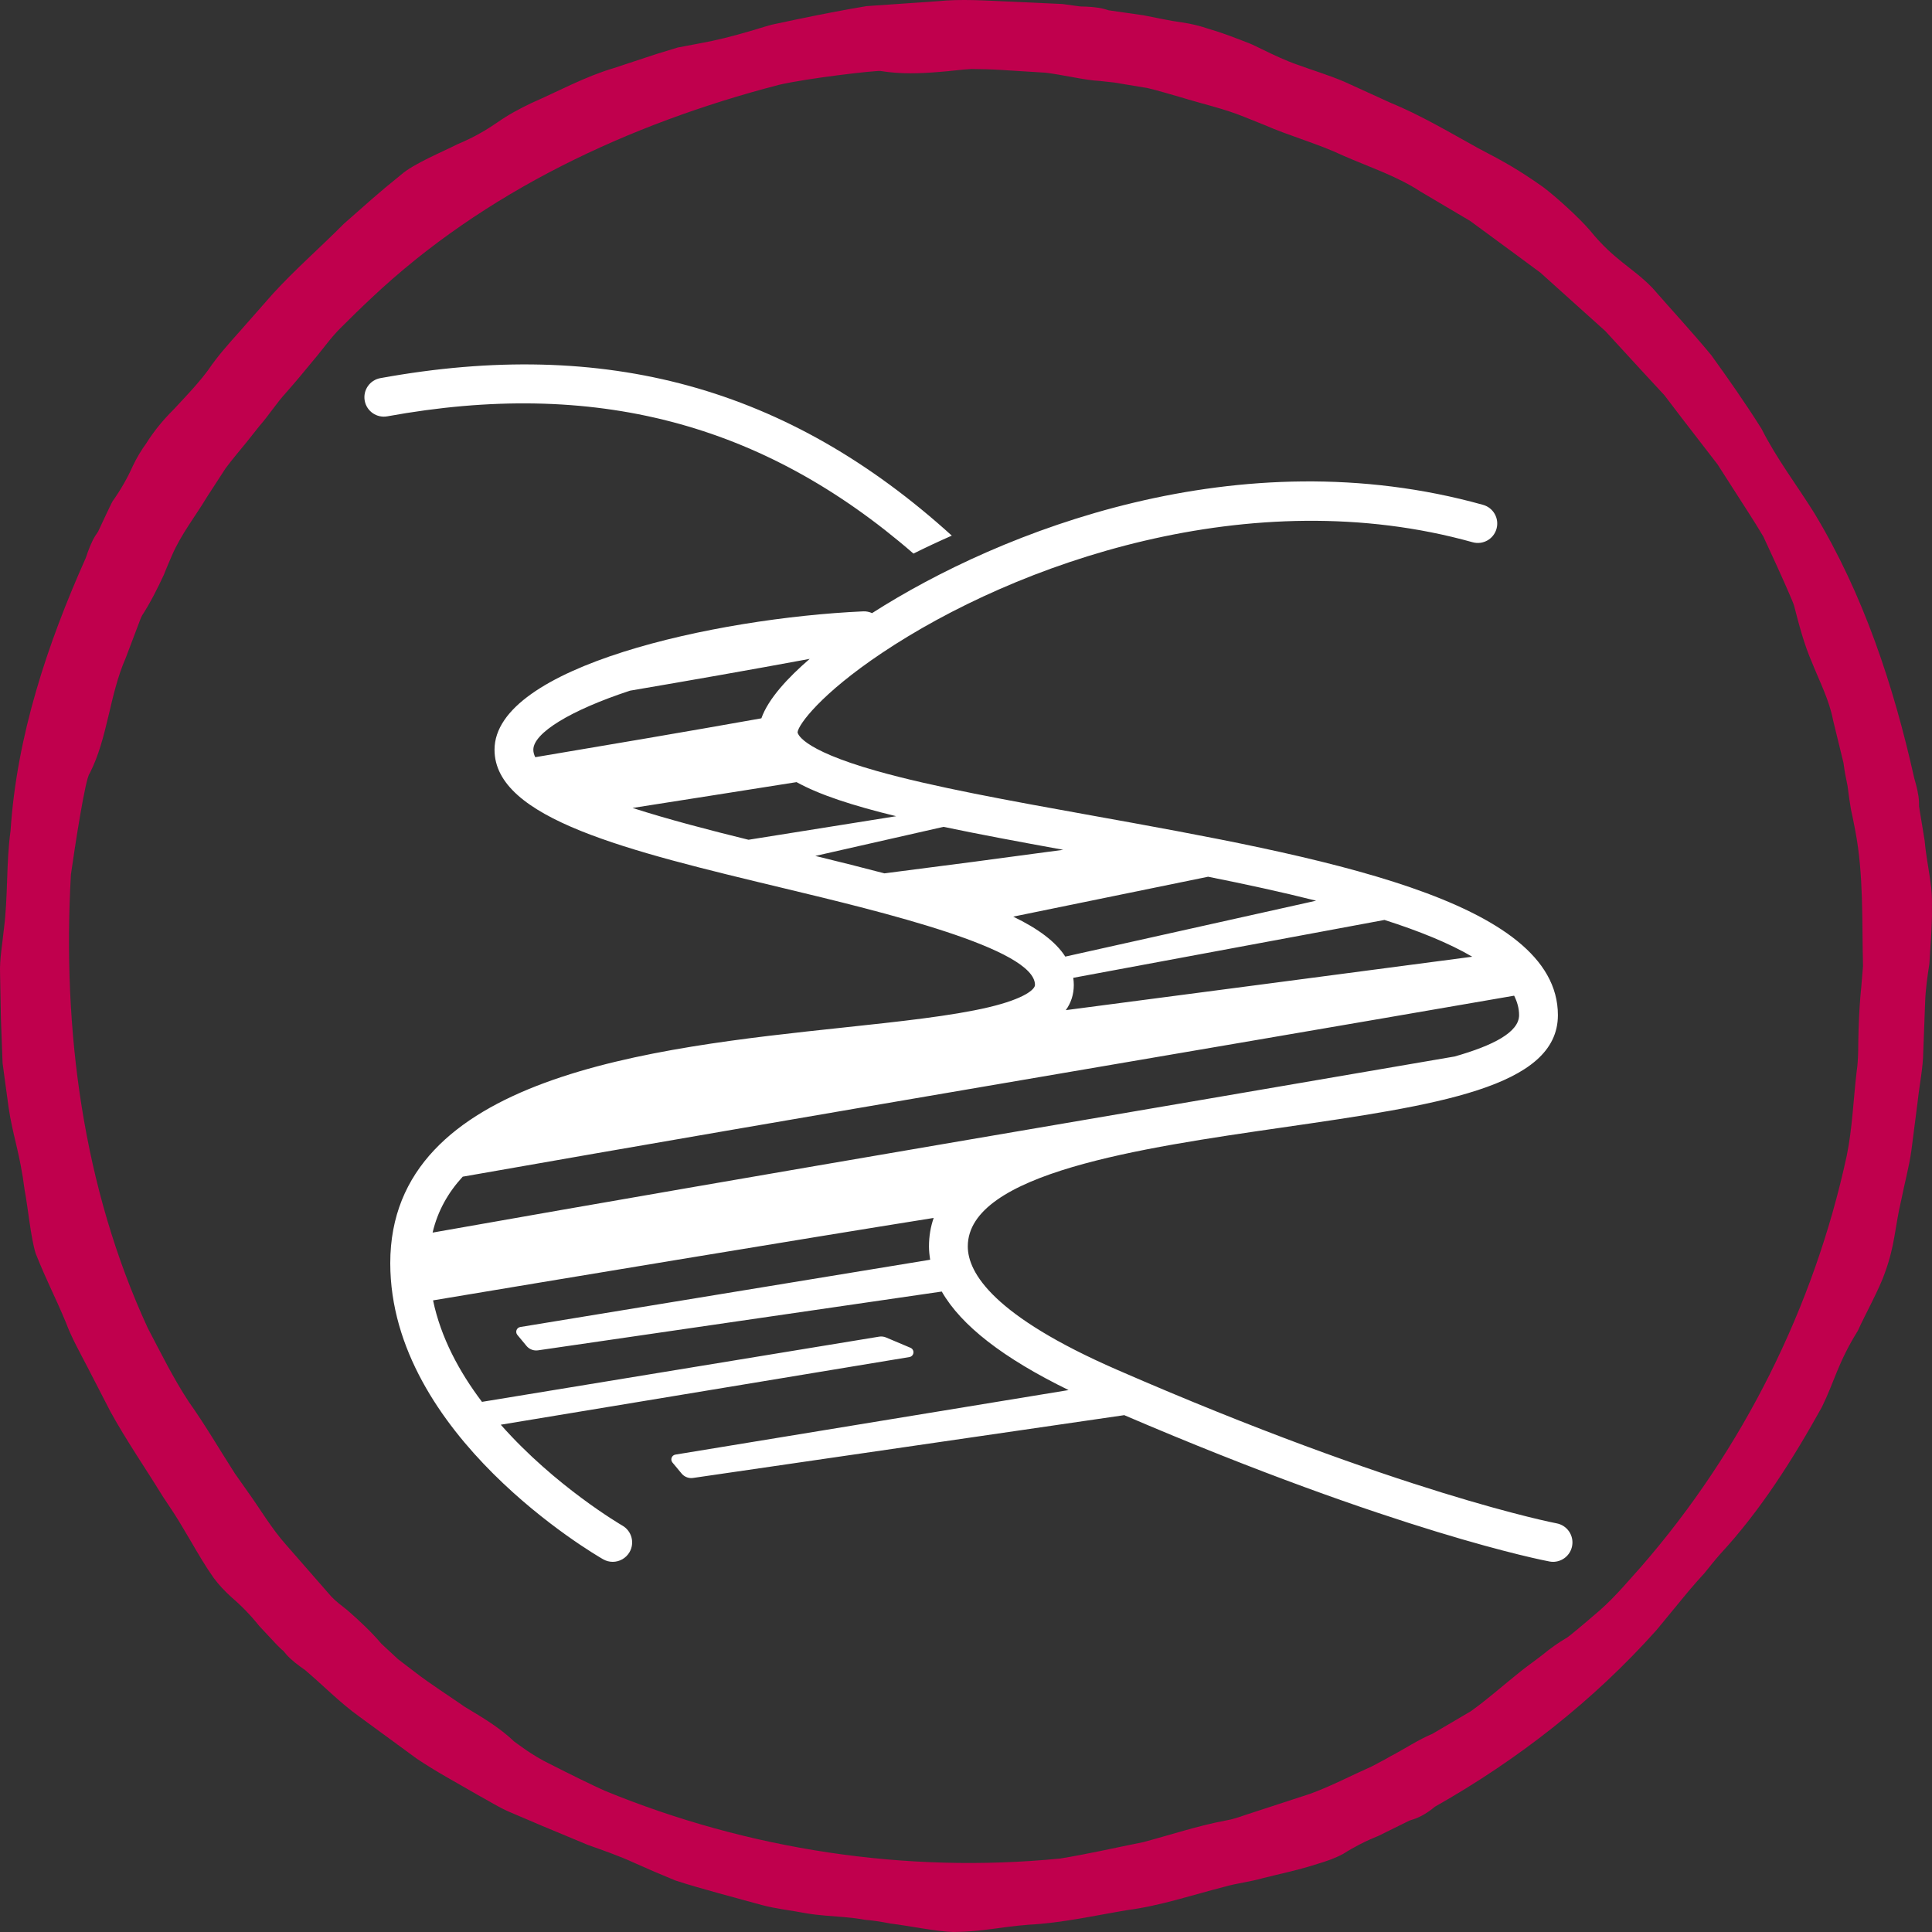
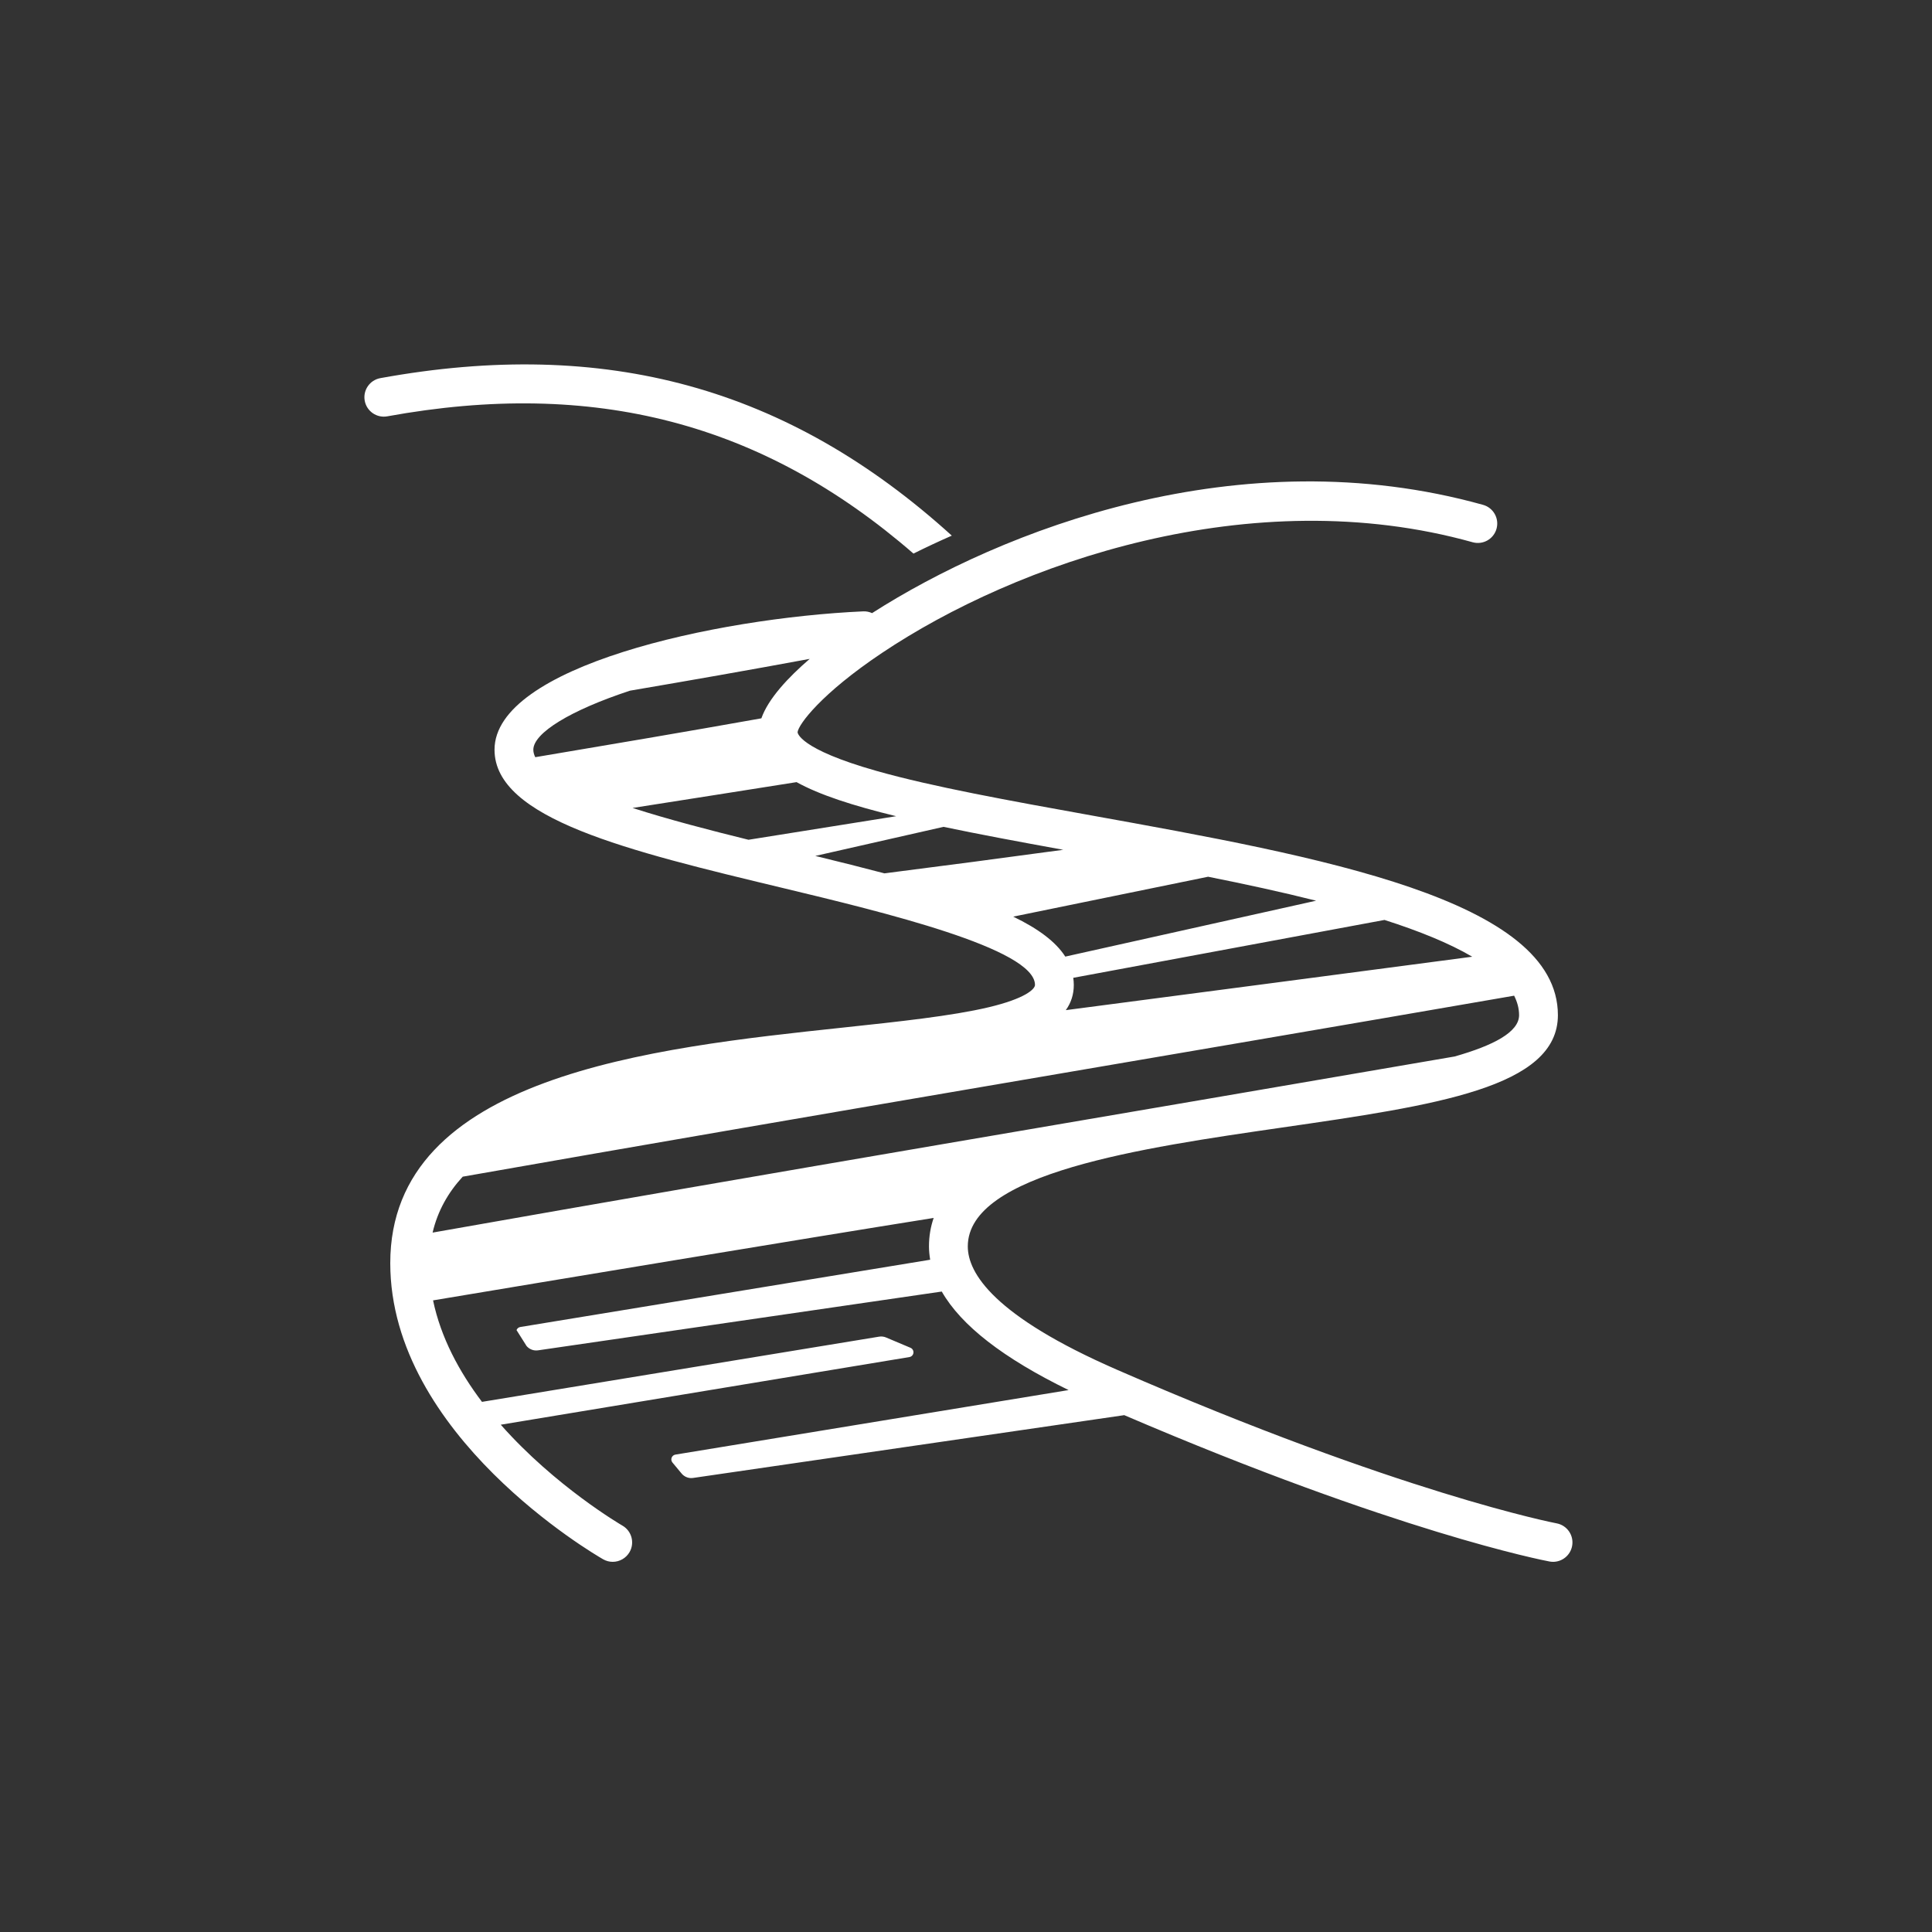
<svg xmlns="http://www.w3.org/2000/svg" width="112px" height="112px" viewBox="0 0 112 112" version="1.1">
  <rect x="0" y="0" width="112" height="112" fill="#333333" stroke="none" />
  <title>Group 10</title>
  <g id="Narrative" stroke="none" stroke-width="1" fill="none" fill-rule="evenodd">
    <g id="SoNR-2020" transform="translate(-958, -4307)">
      <g id="Section-4" transform="translate(147, 4300)">
        <g id="Content-Right" transform="translate(585, 7)">
          <g id="2" transform="translate(196, 0)">
            <g id="Group-10" transform="translate(30, 0)">
-               <path d="M107.902,57.189 C107.817,58.008 107.77,58.83 107.744,59.654 C107.709,60.476 107.756,61.309 107.631,62.123 C107.44,63.754 107.383,65.414 107.059,66.991 C105.169,75.746 101.054,84.024 95.136,90.826 C94.578,91.436 93.677,92.535 92.737,93.356 C91.792,94.172 90.966,94.864 90.829,94.942 C90.328,95.233 89.861,95.571 89.415,95.938 C88.958,96.295 88.472,96.626 88.019,97.001 C87.099,97.732 86.21,98.535 85.251,99.211 C84.538,99.631 83.815,100.055 83.1,100.475 C83.08,100.486 83.061,100.497 83.041,100.509 C82.221,100.853 81.433,101.383 80.601,101.818 C80.242,102.031 79.889,102.203 79.534,102.396 C78.33,102.93 77.165,103.549 75.929,103.996 L72.191,105.216 C71.819,105.346 71.444,105.474 71.053,105.537 C69.435,105.843 67.866,106.367 66.273,106.791 C64.659,107.115 63.05,107.483 61.457,107.741 C52.509,108.624 43.377,107.229 35.048,103.807 C34.294,103.47 33.025,102.842 31.913,102.278 C30.79,101.737 29.944,101.042 29.814,100.963 C28.973,100.157 27.975,99.566 26.963,98.961 C26.001,98.289 24.99,97.655 24.059,96.937 L23.07,96.181 L22.154,95.331 L22.107,95.286 C21.53,94.606 20.84,93.958 20.13,93.339 C19.803,93.078 19.481,92.845 19.204,92.551 L16.605,89.578 C15.728,88.6 15.067,87.448 14.302,86.393 L13.62,85.426 C12.733,84.045 11.907,82.618 10.948,81.27 C10.04,79.893 9.318,78.416 8.566,76.988 C4.796,68.825 3.604,59.671 4.111,50.695 C4.345,49.061 4.949,45.098 5.197,44.839 C6.255,42.766 6.336,40.312 7.287,38.145 C7.579,37.372 7.876,36.59 8.17,35.815 C8.192,35.769 8.214,35.725 8.237,35.68 C8.707,34.952 9.122,34.137 9.504,33.309 C9.652,32.917 9.818,32.562 9.973,32.187 C10.498,30.976 11.325,29.93 12.001,28.807 L13.071,27.158 C13.459,26.63 13.892,26.132 14.302,25.623 L15.039,24.697 C15.581,24.08 16.02,23.377 16.578,22.769 C17.122,22.152 17.651,21.519 18.173,20.88 C18.711,20.255 19.179,19.563 19.764,18.993 C20.344,18.415 20.925,17.843 21.516,17.292 C28.072,11.102 36.457,7.181 45.145,4.921 C46.753,4.54 50.743,4.078 51.051,4.116 C52.21,4.307 53.369,4.265 54.545,4.162 C55.133,4.119 55.724,4.032 56.315,4 C56.906,4.006 57.498,4.018 58.083,4.057 C58.909,4.109 59.746,4.16 60.577,4.212 C60.602,4.213 60.626,4.218 60.651,4.219 C61.525,4.329 62.448,4.55 63.38,4.663 C63.798,4.688 64.186,4.745 64.59,4.784 L66.537,5.108 C67.176,5.258 67.805,5.459 68.439,5.634 C69.693,6.024 70.98,6.298 72.191,6.8 L73.289,7.241 C74.796,7.899 76.399,8.326 77.891,9.033 C79.398,9.693 80.984,10.211 82.337,11.099 L85.234,12.813 L87.945,14.807 L89.301,15.808 L90.553,16.936 L93.059,19.189 L95.338,21.67 L96.484,22.908 L97.506,24.249 L99.568,26.921 L101.392,29.764 C101.617,30.11 101.914,30.585 102.227,31.113 C102.483,31.668 102.761,32.272 103.022,32.838 C103.537,33.973 103.968,34.959 104.004,35.111 C104.293,36.221 104.582,37.353 105.054,38.431 C105.491,39.521 106.046,40.592 106.265,41.75 C106.461,42.551 106.659,43.364 106.855,44.169 L106.87,44.233 C106.924,44.671 107.012,45.12 107.107,45.574 C107.161,46.036 107.23,46.502 107.309,46.965 C107.408,47.372 107.469,47.758 107.553,48.155 C108.045,50.748 107.933,53.4 108,56.007 L107.902,57.189 Z M111.894,50.998 C111.795,50.283 111.64,49.52 111.577,48.753 C111.573,48.731 111.353,47.387 111.249,46.752 C111.248,46.664 111.248,46.594 111.245,46.482 C111.229,46.058 111.109,45.584 110.97,45.109 C109.773,39.75 108.025,34.452 105.175,29.742 C104.158,28.108 102.999,26.606 102.123,24.866 C101.211,23.413 100.219,21.996 99.206,20.592 C98.106,19.26 96.925,17.988 95.785,16.683 C94.644,15.506 93.567,15.085 92.177,13.363 C91.551,12.631 90.215,11.414 89.46,10.847 C88.029,9.841 87.263,9.409 85.713,8.602 C84.017,7.665 82.359,6.674 80.565,5.938 L77.931,4.737 C77.044,4.359 76.116,4.081 75.211,3.751 C74.512,3.506 73.838,3.188 73.166,2.858 C72.914,2.743 72.669,2.606 72.413,2.507 C71.59,2.187 70.82,1.888 70.036,1.662 C69.549,1.501 69.089,1.381 68.522,1.299 C67.799,1.205 67.042,1.027 66.284,0.886 C66.261,0.882 64.907,0.689 64.269,0.597 C64.185,0.573 64.115,0.553 64.009,0.52 C63.599,0.408 63.108,0.383 62.611,0.373 L61.586,0.232 L60.553,0.185 L58.483,0.091 C57.107,0.032 55.727,-0.069 54.35,0.07 L50.226,0.356 C48.865,0.582 47.512,0.85 46.167,1.128 L44.76,1.427 C44.297,1.547 43.842,1.705 43.38,1.833 C42.46,2.101 41.533,2.34 40.571,2.512 L39.295,2.754 L38.056,3.131 L35.587,3.946 C33.917,4.44 32.388,5.281 30.797,5.979 C30.06,6.335 29.46,6.657 28.845,7.088 C28.224,7.514 27.533,7.939 26.511,8.365 C25.66,8.8 23.959,9.498 23.248,10.131 C21.883,11.226 21.241,11.829 19.933,12.973 C18.571,14.349 17.11,15.616 15.811,17.039 L13.901,19.208 C13.258,19.925 12.616,20.643 12.075,21.44 C11.639,22.035 11.14,22.585 10.631,23.131 L10.067,23.737 C9.433,24.366 8.916,25.007 8.482,25.695 C8.186,26.109 7.936,26.514 7.691,27.03 C7.394,27.695 7.011,28.372 6.565,29.003 C6.523,29.006 5.958,30.247 5.68,30.829 C5.631,30.899 5.591,30.959 5.53,31.051 C5.302,31.41 5.132,31.868 4.974,32.34 C2.738,37.346 0.971,42.668 0.612,48.159 C0.348,50.064 0.474,51.958 0.222,53.884 C0.14,54.737 -0.03,55.595 0.004,56.455 L0.052,59.04 L0.15,61.633 L0.499,64.204 C0.736,65.825 1.156,66.833 1.431,69.006 C1.613,69.939 1.784,71.76 2.066,72.66 C2.712,74.283 3.148,75.059 3.818,76.66 C4.155,77.567 4.636,78.408 5.078,79.266 L6.403,81.835 C7.331,83.522 8.432,85.11 9.436,86.748 C9.847,87.361 10.261,87.973 10.631,88.618 L11.053,89.328 C11.498,90.094 11.916,90.808 12.387,91.472 C12.69,91.882 13.016,92.227 13.441,92.613 C13.997,93.088 14.539,93.645 15.019,94.249 C15.026,94.258 15.262,94.51 15.552,94.821 C15.843,95.13 16.175,95.506 16.429,95.706 C16.486,95.774 16.53,95.828 16.601,95.913 C16.879,96.232 17.273,96.526 17.682,96.812 C18.733,97.701 19.695,98.698 20.817,99.503 L24.152,101.946 C25.292,102.717 26.516,103.365 27.704,104.059 C28.31,104.385 28.888,104.761 29.521,105.034 L31.421,105.844 C32.309,106.214 33.192,106.582 34.075,106.95 C34.977,107.272 35.884,107.584 36.769,107.991 C37.555,108.345 38.351,108.686 39.154,109.014 C39.975,109.284 40.811,109.512 41.645,109.748 L44.159,110.435 C44.998,110.661 45.866,110.746 46.719,110.912 C47.525,111.05 48.211,111.071 48.957,111.138 C49.331,111.171 49.719,111.215 50.146,111.293 C50.579,111.331 51.051,111.394 51.593,111.506 C52.538,111.613 54.328,111.983 55.275,112 C57.021,111.979 57.893,111.714 59.627,111.578 C61.562,111.479 63.458,111.047 65.362,110.729 C67.282,110.478 69.122,109.853 70.989,109.376 C71.7,109.171 72.451,109.096 73.164,108.89 L73.967,108.693 C74.83,108.49 75.636,108.298 76.411,108.041 C76.902,107.893 77.355,107.743 77.86,107.475 C78.478,107.08 79.171,106.723 79.889,106.438 C79.91,106.427 81.134,105.824 81.713,105.538 C81.797,105.511 81.865,105.489 81.972,105.455 C82.377,105.319 82.794,105.064 83.18,104.739 C87.983,102.026 92.386,98.583 96.037,94.488 C96.647,93.746 97.254,93.01 97.861,92.272 C98.17,91.906 98.485,91.548 98.81,91.195 C99.111,90.822 99.408,90.444 99.731,90.081 C102.074,87.547 103.936,84.595 105.615,81.572 C106.34,80.102 106.539,79.012 107.703,77.141 C108.088,76.273 108.973,74.68 109.269,73.783 C109.87,72.142 109.826,71.218 110.226,69.529 C110.41,68.582 110.673,67.652 110.805,66.696 L111.173,63.829 C111.273,62.873 111.481,61.927 111.494,60.964 L111.602,58.084 C111.628,57.348 111.733,56.612 111.848,55.874 L111.898,55.055 C111.958,54.178 112.015,53.356 111.996,52.543 C112.007,52.034 111.985,51.561 111.894,50.998 L111.894,50.998 Z" id="Fill-1" fill="#C0004D" />
              <g id="Icon" transform="translate(20, 20)" fill="#FFFFFF">
-                 <path d="M5.078,51.455 C5.37,50.208 5.973,49.137 6.824,48.213 C27.128,44.639 47.463,41.239 67.776,37.721 C67.958,38.084 68.063,38.458 68.063,38.848 C68.063,39.839 66.554,40.612 64.33,41.245 C44.58,44.65 24.814,47.966 5.078,51.455 L5.078,51.455 Z M38.738,33.138 C42.505,32.371 46.27,31.6 50.035,30.825 C52.163,31.249 54.288,31.709 56.296,32.214 L41.756,35.455 C41.198,34.586 40.176,33.833 38.738,33.138 L38.738,33.138 Z M27.264,29.619 L34.697,27.933 C36.73,28.36 39.045,28.792 41.638,29.263 C38.184,29.733 34.728,30.19 31.269,30.629 C30.025,30.3 28.687,29.965 27.264,29.619 L27.264,29.619 Z M23.392,28.682 C21.162,28.134 18.763,27.51 16.67,26.838 C19.839,26.344 23.008,25.841 26.177,25.341 C27.506,26.077 29.437,26.705 31.952,27.316 L23.392,28.682 Z M10.918,23.462 C10.918,22.497 13.06,21.178 16.522,20.039 C19.999,19.447 23.473,18.837 26.94,18.195 C25.695,19.267 24.537,20.503 24.138,21.642 C19.774,22.42 15.402,23.159 11.03,23.895 C10.958,23.751 10.918,23.607 10.918,23.462 L10.918,23.462 Z M65.347,35.462 C57.494,36.5 49.64,37.53 41.786,38.559 C42.087,38.14 42.249,37.658 42.249,37.097 C42.249,36.956 42.237,36.82 42.218,36.685 L60.26,33.33 C62.266,33.971 64.014,34.678 65.347,35.462 L65.347,35.462 Z M70.239,68.31 C70.15,68.293 61.174,66.563 44.755,59.406 C37.605,56.289 36.104,53.798 36.104,52.256 C36.104,48.003 46.192,46.542 54.298,45.368 C63.245,44.073 70.313,43.049 70.313,38.848 C70.313,32.146 56.549,29.665 43.239,27.266 C38.522,26.416 34.066,25.612 30.823,24.694 C26.289,23.411 26.237,22.47 26.236,22.444 C26.29,21.996 27.595,20.217 31.127,17.853 C38.899,12.651 52.53,7.848 65.369,11.434 C65.968,11.602 66.589,11.251 66.755,10.653 C66.922,10.054 66.573,9.434 65.975,9.267 C51.829,5.317 38.02,10.765 30.555,15.543 C30.4,15.473 30.228,15.433 30.044,15.441 C21.424,15.831 8.668,18.65 8.668,23.462 C8.668,27.466 16.399,29.322 25.351,31.471 C31.185,32.872 39.999,34.989 39.999,37.097 C39.999,37.341 39.433,37.888 37.311,38.392 C35.183,38.897 32.111,39.224 28.858,39.571 C17.786,40.752 2.624,42.368 2.624,53.224 C2.624,63.203 14.457,70.103 14.961,70.391 C15.138,70.493 15.33,70.541 15.519,70.541 C15.909,70.541 16.288,70.337 16.497,69.975 C16.806,69.436 16.619,68.749 16.08,68.44 C16.014,68.402 12.192,66.173 9.03,62.592 L32.719,58.67 C32.843,58.65 32.938,58.55 32.952,58.425 C32.967,58.301 32.898,58.182 32.783,58.133 L31.366,57.535 C31.24,57.481 31.102,57.465 30.966,57.487 L7.941,61.267 C6.628,59.531 5.555,57.545 5.105,55.384 C11.701,54.281 26.698,51.789 34.126,50.605 C33.949,51.116 33.854,51.664 33.854,52.256 C33.854,52.515 33.882,52.772 33.923,53.028 L10.162,56.928 C10.062,56.944 9.979,57.013 9.944,57.107 C9.909,57.202 9.927,57.308 9.991,57.385 L10.524,58.027 C10.662,58.193 10.869,58.288 11.084,58.288 C11.118,58.288 11.152,58.286 11.187,58.281 L34.595,54.872 C35.722,56.842 38.158,58.732 41.947,60.584 L19.153,64.325 C19.053,64.342 18.97,64.41 18.935,64.505 C18.9,64.599 18.918,64.705 18.982,64.783 L19.515,65.424 C19.653,65.59 19.86,65.686 20.074,65.686 C20.108,65.686 20.143,65.683 20.178,65.678 L45.14,62.043 C45.15,62.041 45.158,62.037 45.167,62.035 C60.975,68.815 69.462,70.453 69.824,70.521 C69.894,70.534 69.964,70.541 70.033,70.541 C70.563,70.541 71.036,70.164 71.137,69.623 C71.252,69.012 70.849,68.424 70.239,68.31 L70.239,68.31 Z M32.955,12.092 C33.666,11.737 34.408,11.39 35.177,11.051 C25.692,2.452 15.101,-0.453 2.049,1.921 C1.438,2.032 1.032,2.617 1.143,3.229 C1.254,3.84 1.84,4.246 2.451,4.135 C14.422,1.957 24.199,4.491 32.955,12.092 L32.955,12.092 Z" id="Fill-1" />
+                 <path d="M5.078,51.455 C5.37,50.208 5.973,49.137 6.824,48.213 C27.128,44.639 47.463,41.239 67.776,37.721 C67.958,38.084 68.063,38.458 68.063,38.848 C68.063,39.839 66.554,40.612 64.33,41.245 C44.58,44.65 24.814,47.966 5.078,51.455 L5.078,51.455 Z M38.738,33.138 C42.505,32.371 46.27,31.6 50.035,30.825 C52.163,31.249 54.288,31.709 56.296,32.214 L41.756,35.455 C41.198,34.586 40.176,33.833 38.738,33.138 L38.738,33.138 Z M27.264,29.619 L34.697,27.933 C36.73,28.36 39.045,28.792 41.638,29.263 C38.184,29.733 34.728,30.19 31.269,30.629 C30.025,30.3 28.687,29.965 27.264,29.619 L27.264,29.619 Z M23.392,28.682 C21.162,28.134 18.763,27.51 16.67,26.838 C19.839,26.344 23.008,25.841 26.177,25.341 C27.506,26.077 29.437,26.705 31.952,27.316 L23.392,28.682 Z M10.918,23.462 C10.918,22.497 13.06,21.178 16.522,20.039 C19.999,19.447 23.473,18.837 26.94,18.195 C25.695,19.267 24.537,20.503 24.138,21.642 C19.774,22.42 15.402,23.159 11.03,23.895 C10.958,23.751 10.918,23.607 10.918,23.462 L10.918,23.462 Z M65.347,35.462 C57.494,36.5 49.64,37.53 41.786,38.559 C42.087,38.14 42.249,37.658 42.249,37.097 C42.249,36.956 42.237,36.82 42.218,36.685 L60.26,33.33 C62.266,33.971 64.014,34.678 65.347,35.462 L65.347,35.462 Z M70.239,68.31 C70.15,68.293 61.174,66.563 44.755,59.406 C37.605,56.289 36.104,53.798 36.104,52.256 C36.104,48.003 46.192,46.542 54.298,45.368 C63.245,44.073 70.313,43.049 70.313,38.848 C70.313,32.146 56.549,29.665 43.239,27.266 C38.522,26.416 34.066,25.612 30.823,24.694 C26.289,23.411 26.237,22.47 26.236,22.444 C26.29,21.996 27.595,20.217 31.127,17.853 C38.899,12.651 52.53,7.848 65.369,11.434 C65.968,11.602 66.589,11.251 66.755,10.653 C66.922,10.054 66.573,9.434 65.975,9.267 C51.829,5.317 38.02,10.765 30.555,15.543 C30.4,15.473 30.228,15.433 30.044,15.441 C21.424,15.831 8.668,18.65 8.668,23.462 C8.668,27.466 16.399,29.322 25.351,31.471 C31.185,32.872 39.999,34.989 39.999,37.097 C39.999,37.341 39.433,37.888 37.311,38.392 C35.183,38.897 32.111,39.224 28.858,39.571 C17.786,40.752 2.624,42.368 2.624,53.224 C2.624,63.203 14.457,70.103 14.961,70.391 C15.138,70.493 15.33,70.541 15.519,70.541 C15.909,70.541 16.288,70.337 16.497,69.975 C16.806,69.436 16.619,68.749 16.08,68.44 C16.014,68.402 12.192,66.173 9.03,62.592 L32.719,58.67 C32.843,58.65 32.938,58.55 32.952,58.425 C32.967,58.301 32.898,58.182 32.783,58.133 L31.366,57.535 C31.24,57.481 31.102,57.465 30.966,57.487 L7.941,61.267 C6.628,59.531 5.555,57.545 5.105,55.384 C11.701,54.281 26.698,51.789 34.126,50.605 C33.949,51.116 33.854,51.664 33.854,52.256 C33.854,52.515 33.882,52.772 33.923,53.028 L10.162,56.928 C10.062,56.944 9.979,57.013 9.944,57.107 L10.524,58.027 C10.662,58.193 10.869,58.288 11.084,58.288 C11.118,58.288 11.152,58.286 11.187,58.281 L34.595,54.872 C35.722,56.842 38.158,58.732 41.947,60.584 L19.153,64.325 C19.053,64.342 18.97,64.41 18.935,64.505 C18.9,64.599 18.918,64.705 18.982,64.783 L19.515,65.424 C19.653,65.59 19.86,65.686 20.074,65.686 C20.108,65.686 20.143,65.683 20.178,65.678 L45.14,62.043 C45.15,62.041 45.158,62.037 45.167,62.035 C60.975,68.815 69.462,70.453 69.824,70.521 C69.894,70.534 69.964,70.541 70.033,70.541 C70.563,70.541 71.036,70.164 71.137,69.623 C71.252,69.012 70.849,68.424 70.239,68.31 L70.239,68.31 Z M32.955,12.092 C33.666,11.737 34.408,11.39 35.177,11.051 C25.692,2.452 15.101,-0.453 2.049,1.921 C1.438,2.032 1.032,2.617 1.143,3.229 C1.254,3.84 1.84,4.246 2.451,4.135 C14.422,1.957 24.199,4.491 32.955,12.092 L32.955,12.092 Z" id="Fill-1" />
              </g>
            </g>
          </g>
        </g>
      </g>
    </g>
  </g>
</svg>